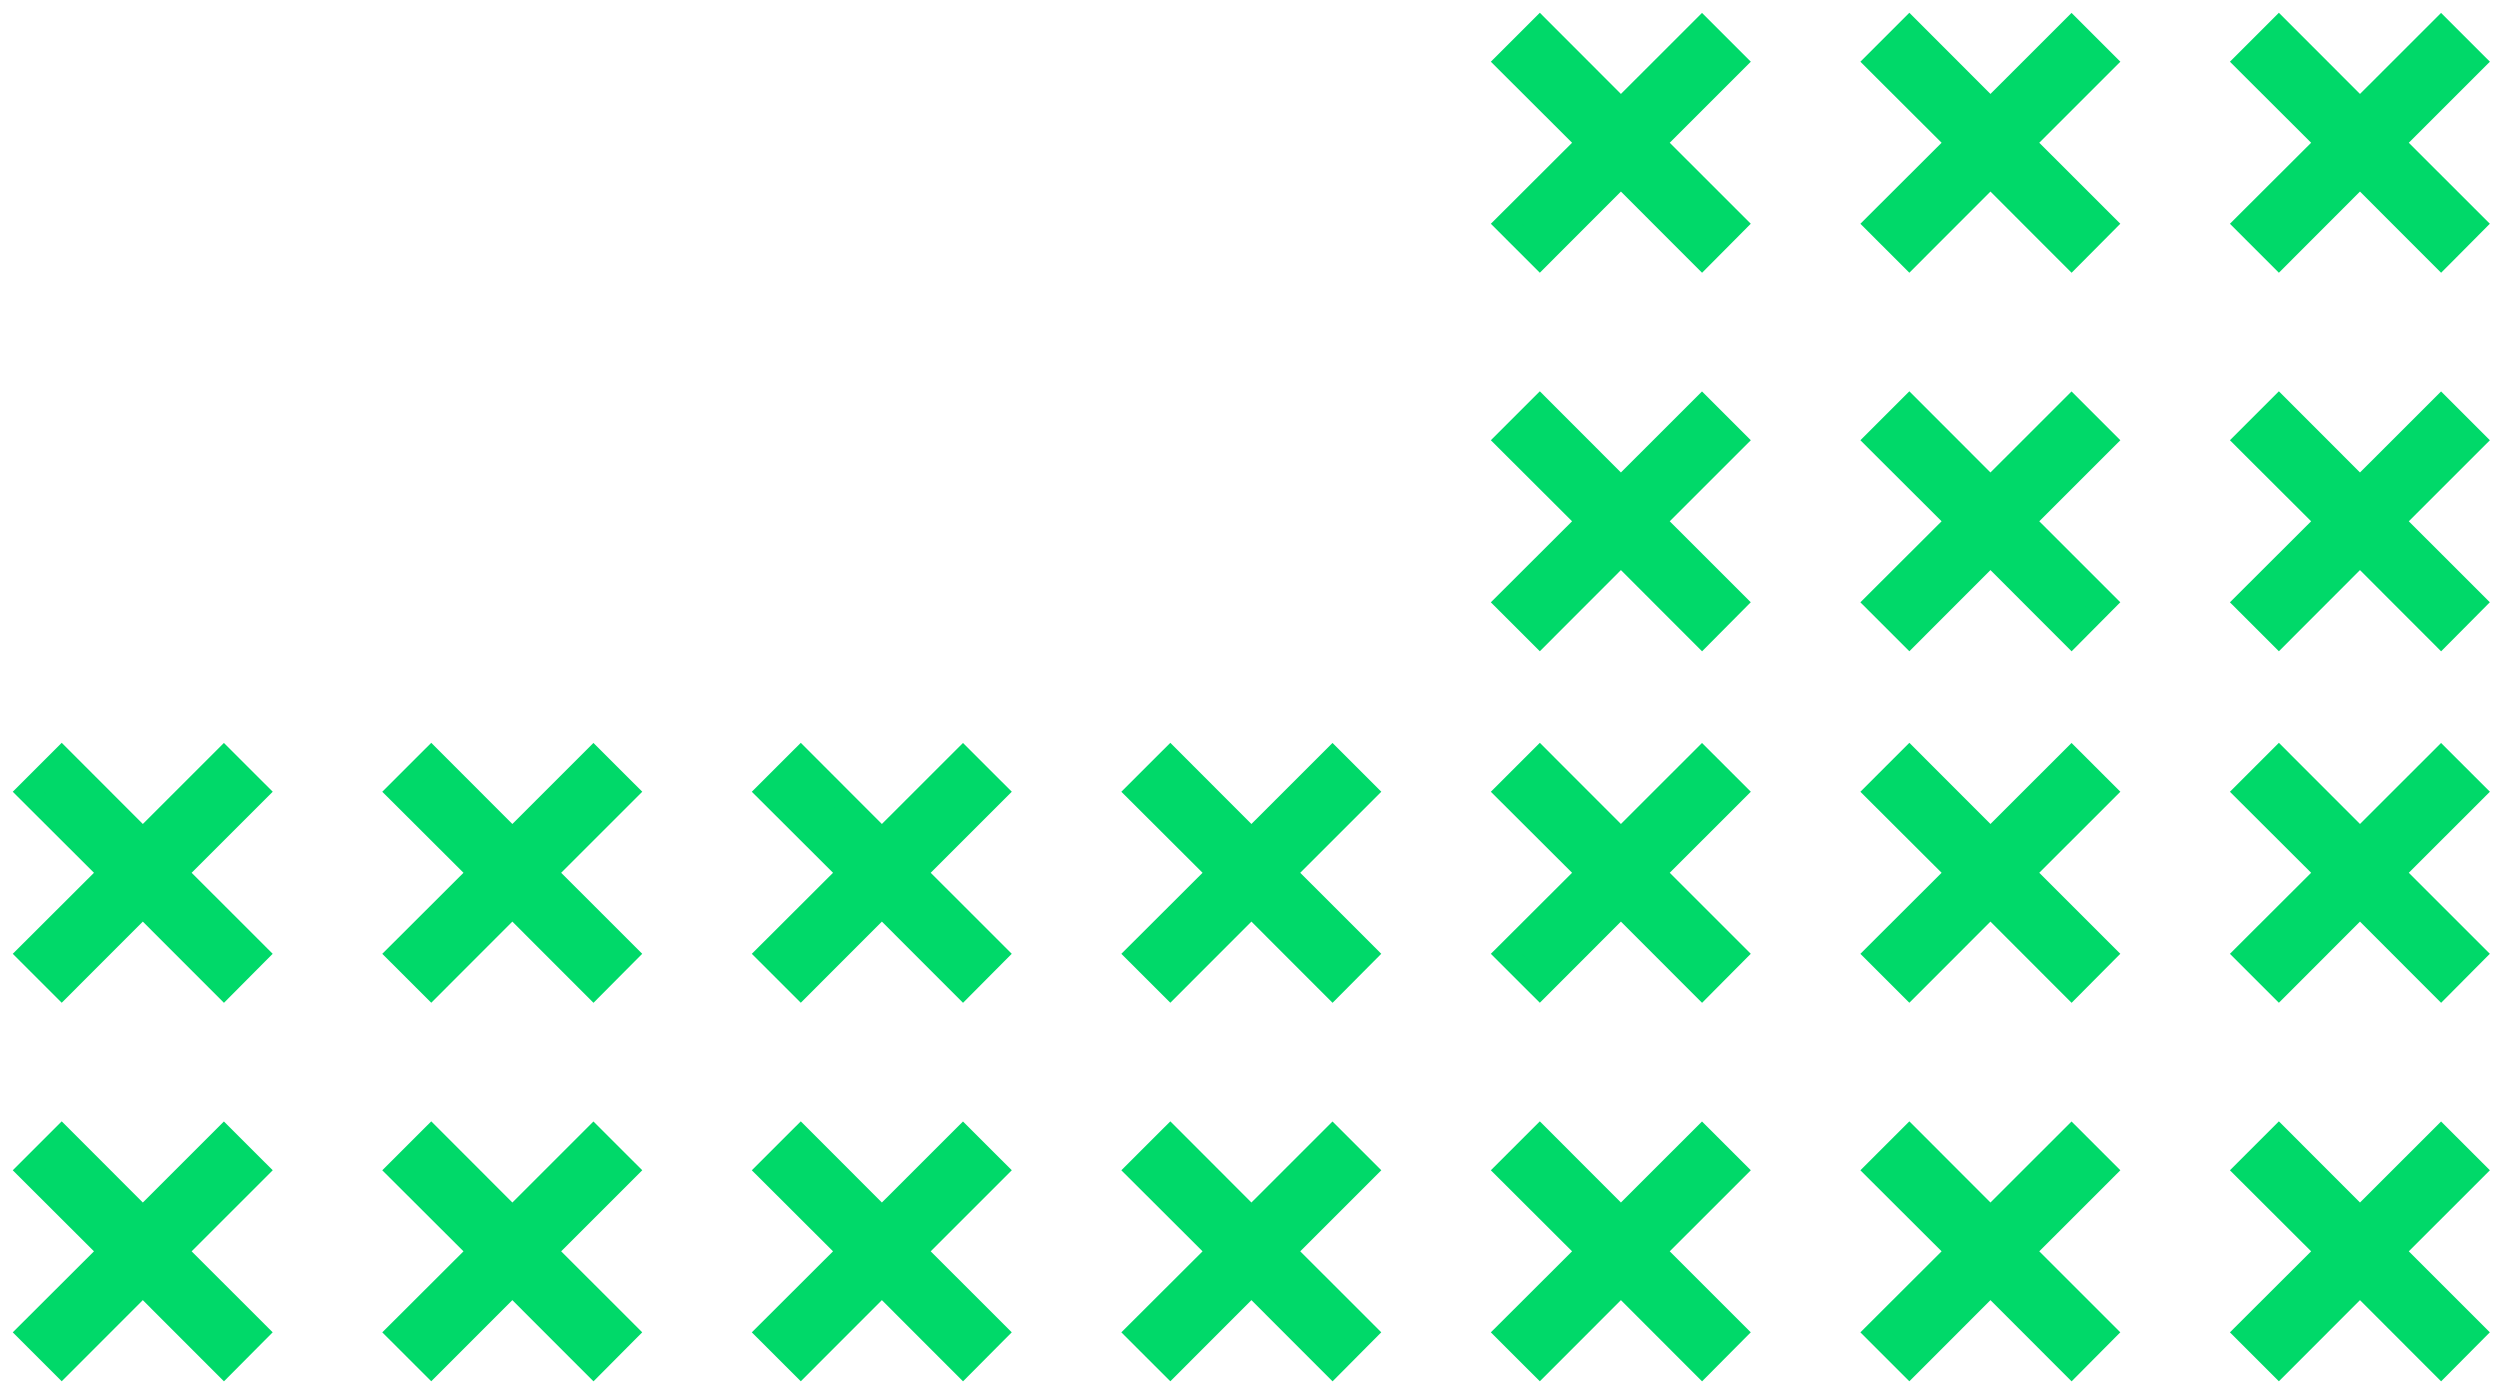
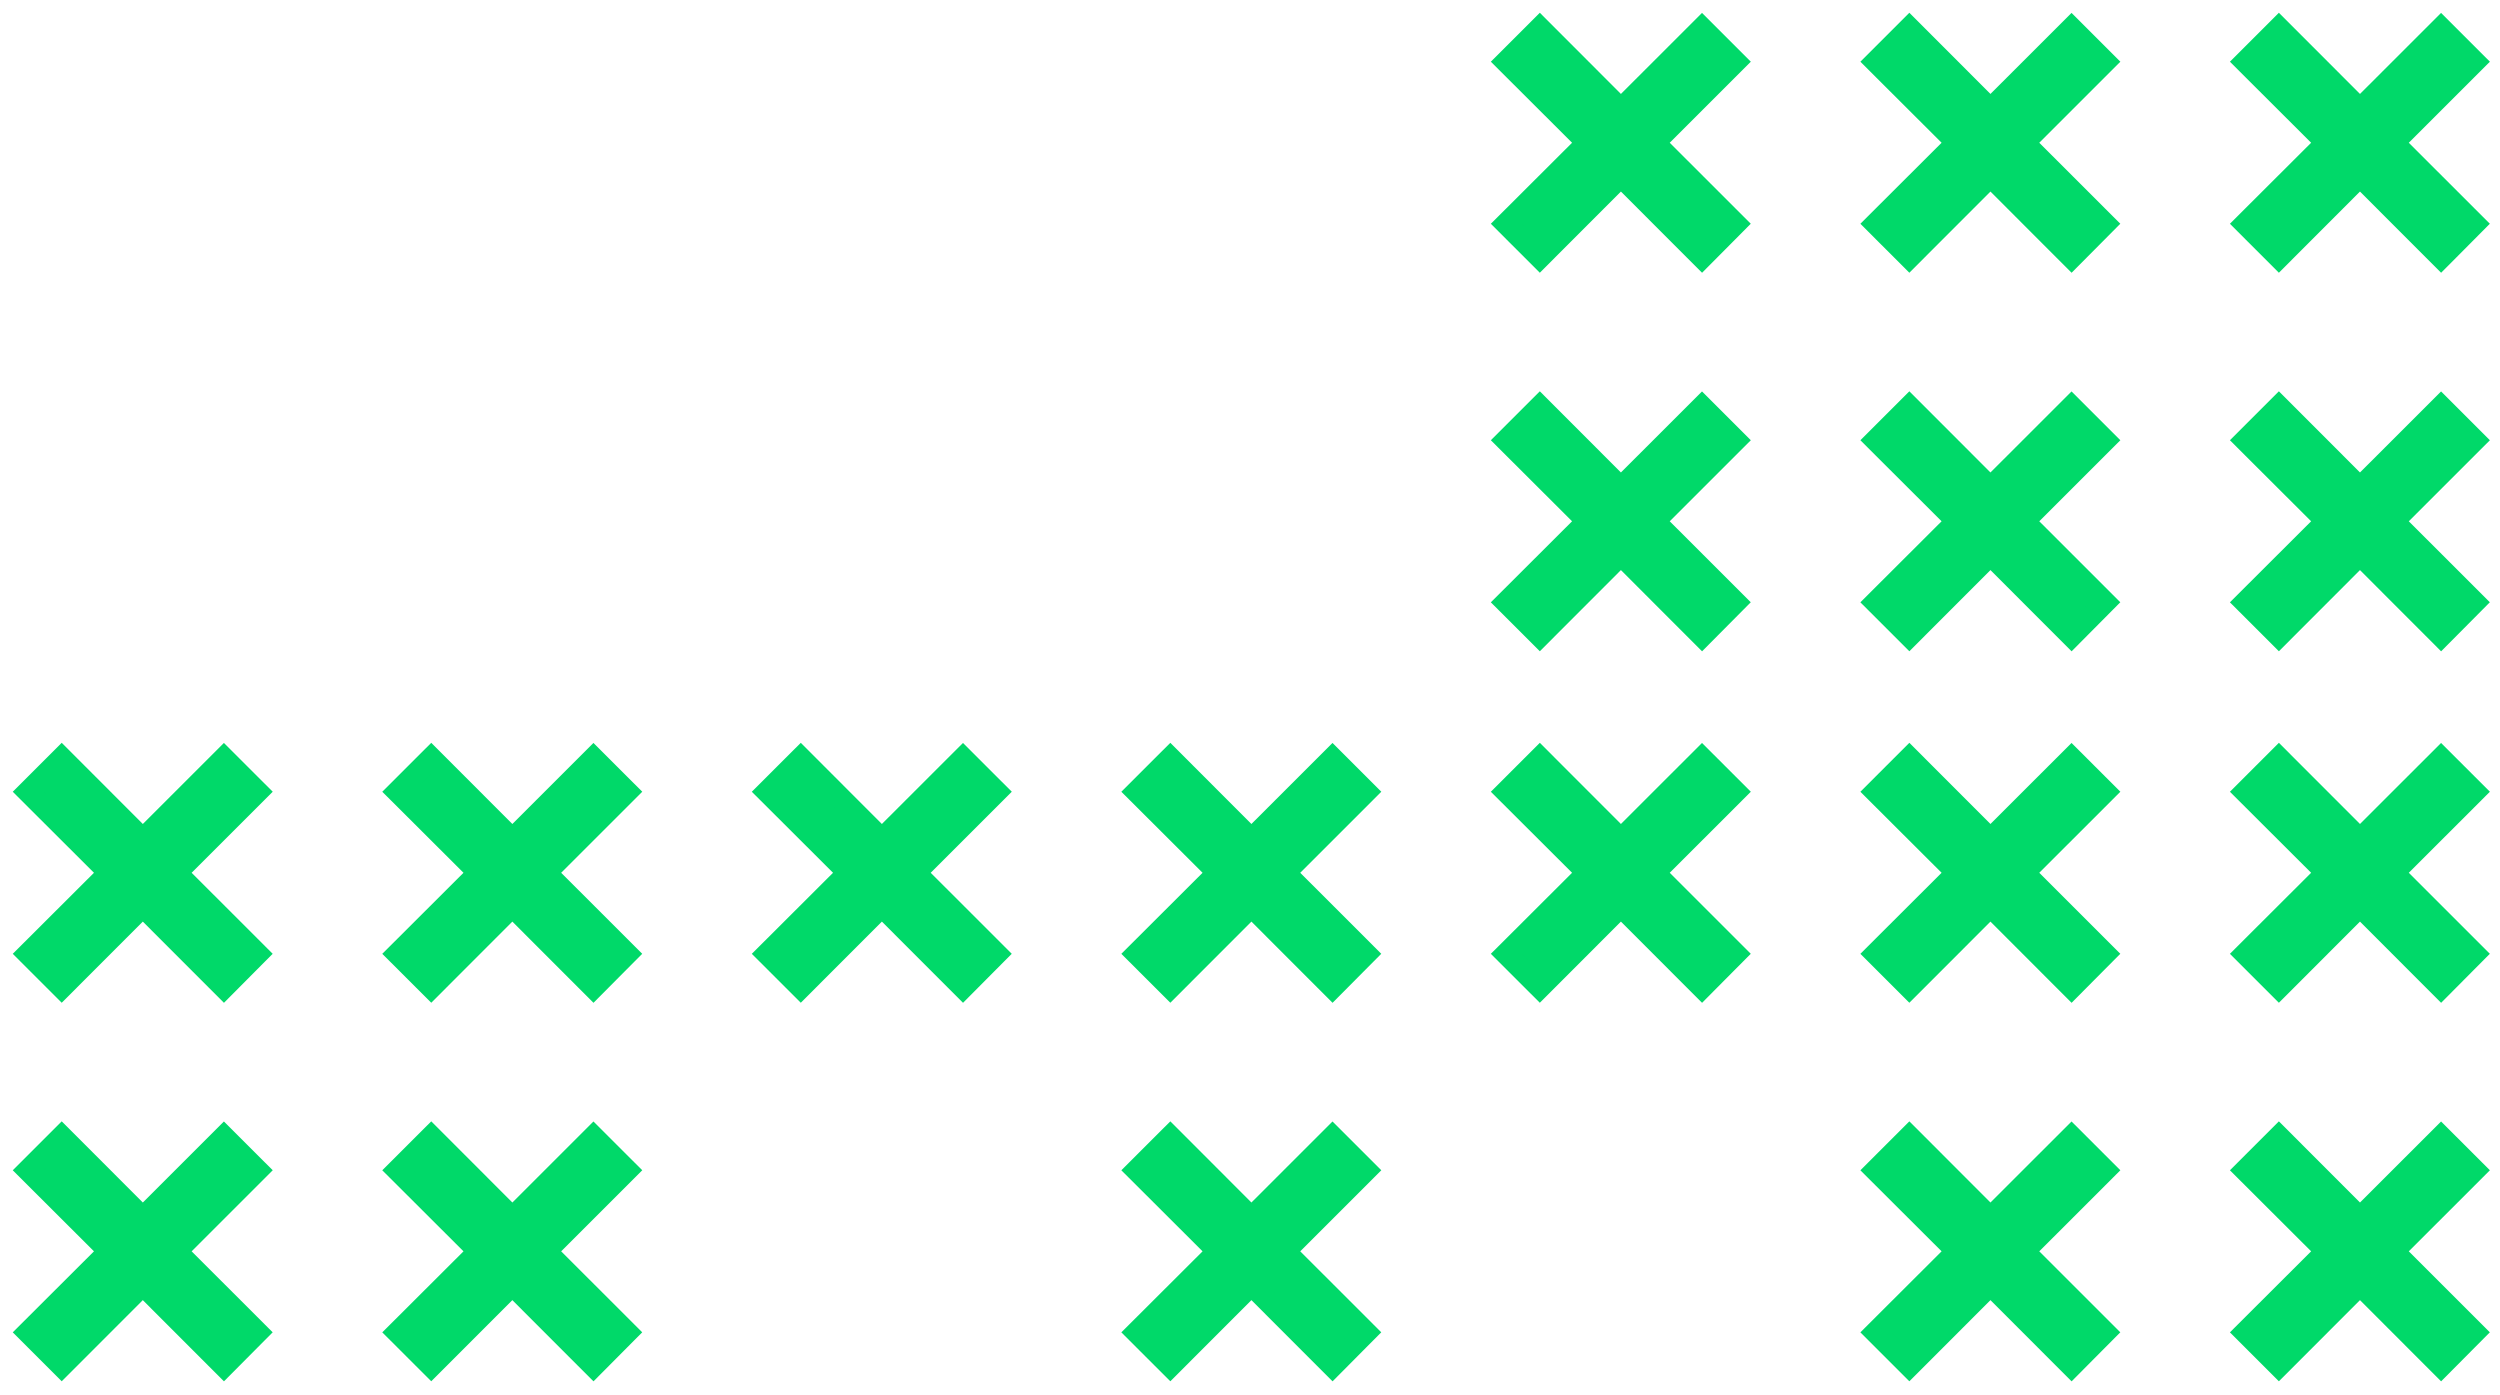
<svg xmlns="http://www.w3.org/2000/svg" width="172" height="96" viewBox="0 0 172 96" fill="none">
  <path d="M14.874 67.399L15.406 67.931L15.937 67.397L17.174 66.152L17.701 65.622L17.172 65.093L12.123 60.047L17.172 55.002L17.703 54.471L17.172 53.941L15.935 52.705L15.405 52.175L14.875 52.705L9.826 57.751L4.776 52.697L4.246 52.166L3.716 52.696L2.47 53.941L1.939 54.472L2.47 55.002L7.527 60.047L2.47 65.093L1.939 65.623L2.47 66.154L3.716 67.399L4.246 67.929L4.776 67.399L9.825 62.345L14.874 67.399Z" fill="#00D969" stroke="#00D969" stroke-width="1.5" />
  <path d="M14.874 93.442L15.406 93.974L15.937 93.44L17.174 92.195L17.701 91.665L17.172 91.136L12.123 86.091L17.172 81.045L17.703 80.514L17.172 79.984L15.935 78.748L15.405 78.218L14.875 78.748L9.826 83.794L4.776 78.739L4.246 78.209L3.716 78.739L2.47 79.984L1.939 80.515L2.47 81.045L7.527 86.091L2.47 91.136L1.939 91.666L2.47 92.197L3.716 93.442L4.246 93.972L4.776 93.442L9.825 88.388L14.874 93.442Z" fill="#00D969" stroke="#00D969" stroke-width="1.5" />
  <path d="M40.298 67.399L40.83 67.931L41.361 67.397L42.598 66.152L43.125 65.622L42.596 65.093L37.547 60.047L42.596 55.002L43.127 54.471L42.596 53.941L41.359 52.705L40.829 52.175L40.299 52.705L35.25 57.751L30.2 52.697L29.67 52.166L29.139 52.696L27.894 53.941L27.362 54.472L27.894 55.002L32.95 60.047L27.894 65.093L27.362 65.623L27.894 66.154L29.139 67.399L29.67 67.929L30.2 67.399L35.249 62.345L40.298 67.399Z" fill="#00D969" stroke="#00D969" stroke-width="1.5" />
  <path d="M40.298 93.442L40.83 93.974L41.361 93.44L42.598 92.195L43.125 91.665L42.596 91.136L37.547 86.091L42.596 81.045L43.127 80.514L42.596 79.984L41.359 78.748L40.829 78.218L40.299 78.748L35.25 83.794L30.2 78.739L29.67 78.209L29.139 78.739L27.894 79.984L27.362 80.515L27.894 81.045L32.95 86.091L27.894 91.136L27.362 91.666L27.894 92.197L29.139 93.442L29.67 93.972L30.2 93.442L35.249 88.388L40.298 93.442Z" fill="#00D969" stroke="#00D969" stroke-width="1.5" />
  <path d="M65.722 67.399L66.254 67.931L66.785 67.397L68.022 66.152L68.549 65.622L68.02 65.093L62.971 60.047L68.02 55.002L68.551 54.471L68.02 53.941L66.783 52.705L66.253 52.175L65.722 52.705L60.673 57.751L55.624 52.697L55.094 52.166L54.563 52.696L53.318 53.941L52.786 54.472L53.318 55.002L58.374 60.047L53.318 65.093L52.786 65.623L53.318 66.154L54.563 67.399L55.094 67.929L55.624 67.399L60.673 62.345L65.722 67.399Z" fill="#00D969" stroke="#00D969" stroke-width="1.5" />
-   <path d="M65.722 93.442L66.254 93.974L66.785 93.44L68.022 92.195L68.549 91.665L68.02 91.136L62.971 86.091L68.02 81.045L68.551 80.514L68.02 79.984L66.783 78.748L66.253 78.218L65.722 78.748L60.673 83.794L55.624 78.739L55.094 78.209L54.563 78.739L53.318 79.984L52.786 80.515L53.318 81.045L58.374 86.091L53.318 91.136L52.786 91.666L53.318 92.197L54.563 93.442L55.094 93.972L55.624 93.442L60.673 88.388L65.722 93.442Z" fill="#00D969" stroke="#00D969" stroke-width="1.5" />
  <path d="M91.146 67.399L91.678 67.931L92.209 67.397L93.445 66.152L93.972 65.622L93.444 65.093L88.395 60.047L93.444 55.002L93.974 54.471L93.444 53.941L92.207 52.705L91.676 52.175L91.146 52.705L86.097 57.751L81.048 52.697L80.518 52.166L79.987 52.696L78.741 53.941L78.21 54.472L78.742 55.002L83.798 60.047L78.742 65.093L78.21 65.623L78.741 66.154L79.987 67.399L80.518 67.929L81.048 67.399L86.097 62.345L91.146 67.399Z" fill="#00D969" stroke="#00D969" stroke-width="1.5" />
  <path d="M91.146 93.442L91.678 93.974L92.209 93.44L93.445 92.195L93.972 91.665L93.444 91.136L88.395 86.091L93.444 81.045L93.974 80.514L93.444 79.984L92.207 78.748L91.676 78.218L91.146 78.748L86.097 83.794L81.048 78.739L80.518 78.209L79.987 78.739L78.741 79.984L78.21 80.515L78.742 81.045L83.798 86.091L78.742 91.136L78.21 91.666L78.741 92.197L79.987 93.442L80.518 93.972L81.048 93.442L86.097 88.388L91.146 93.442Z" fill="#00D969" stroke="#00D969" stroke-width="1.5" />
  <path d="M116.568 43.215L117.1 43.748L117.63 43.214L118.867 41.969L119.394 41.438L118.865 40.909L113.817 35.864L118.865 30.818L119.396 30.288L118.865 29.757L117.628 28.521L117.098 27.991L116.568 28.521L111.519 33.567L106.47 28.513L105.94 27.982L105.409 28.512L104.163 29.757L103.632 30.288L104.164 30.819L109.22 35.864L104.164 40.909L103.632 41.44L104.163 41.97L105.409 43.215L105.94 43.746L106.47 43.215L111.519 38.161L116.568 43.215Z" fill="#00D969" stroke="#00D969" stroke-width="1.5" />
  <path d="M116.568 17.172L117.1 17.704L117.63 17.171L118.867 15.926L119.394 15.395L118.865 14.867L113.817 9.821L118.865 4.775L119.396 4.245L118.865 3.714L117.628 2.478L117.098 1.948L116.568 2.478L111.519 7.524L106.47 2.47L105.94 1.939L105.409 2.47L104.163 3.714L103.632 4.245L104.164 4.776L109.22 9.821L104.164 14.866L103.632 15.396L104.163 15.928L105.409 17.172L105.94 17.703L106.47 17.172L111.519 12.118L116.568 17.172Z" fill="#00D969" stroke="#00D969" stroke-width="1.5" />
  <path d="M116.568 67.399L117.1 67.931L117.63 67.397L118.867 66.152L119.394 65.622L118.865 65.093L113.817 60.047L118.865 55.002L119.396 54.471L118.865 53.941L117.628 52.705L117.098 52.175L116.568 52.705L111.519 57.751L106.47 52.697L105.94 52.166L105.409 52.696L104.163 53.941L103.632 54.472L104.164 55.002L109.22 60.047L104.164 65.093L103.632 65.623L104.163 66.154L105.409 67.399L105.94 67.929L106.47 67.399L111.519 62.345L116.568 67.399Z" fill="#00D969" stroke="#00D969" stroke-width="1.5" />
-   <path d="M116.568 93.442L117.1 93.974L117.63 93.44L118.867 92.195L119.394 91.665L118.865 91.136L113.817 86.091L118.865 81.045L119.396 80.514L118.865 79.984L117.628 78.748L117.098 78.218L116.568 78.748L111.519 83.794L106.47 78.739L105.94 78.209L105.409 78.739L104.163 79.984L103.632 80.515L104.164 81.045L109.22 86.091L104.164 91.136L103.632 91.666L104.163 92.197L105.409 93.442L105.94 93.972L106.47 93.442L111.519 88.388L116.568 93.442Z" fill="#00D969" stroke="#00D969" stroke-width="1.5" />
  <path d="M141.992 43.215L142.524 43.748L143.054 43.214L144.291 41.969L144.818 41.438L144.289 40.909L139.241 35.864L144.289 30.818L144.82 30.288L144.289 29.757L143.052 28.521L142.522 27.991L141.992 28.521L136.943 33.567L131.894 28.513L131.363 27.982L130.833 28.512L129.587 29.757L129.056 30.288L129.587 30.819L134.644 35.864L129.587 40.909L129.056 41.44L129.587 41.97L130.833 43.215L131.363 43.746L131.894 43.215L136.943 38.161L141.992 43.215Z" fill="#00D969" stroke="#00D969" stroke-width="1.5" />
  <path d="M141.992 17.172L142.524 17.704L143.054 17.171L144.291 15.926L144.818 15.395L144.289 14.867L139.241 9.821L144.289 4.775L144.82 4.245L144.289 3.714L143.052 2.478L142.522 1.948L141.992 2.478L136.943 7.524L131.894 2.47L131.363 1.939L130.833 2.47L129.587 3.714L129.056 4.245L129.587 4.776L134.644 9.821L129.587 14.866L129.056 15.396L129.587 15.928L130.833 17.172L131.363 17.703L131.894 17.172L136.943 12.118L141.992 17.172Z" fill="#00D969" stroke="#00D969" stroke-width="1.5" />
  <path d="M141.992 67.399L142.524 67.931L143.054 67.397L144.291 66.152L144.818 65.622L144.289 65.093L139.241 60.047L144.289 55.002L144.82 54.471L144.289 53.941L143.052 52.705L142.522 52.175L141.992 52.705L136.943 57.751L131.894 52.697L131.363 52.166L130.833 52.696L129.587 53.941L129.056 54.472L129.587 55.002L134.644 60.047L129.587 65.093L129.056 65.623L129.587 66.154L130.833 67.399L131.363 67.929L131.894 67.399L136.943 62.345L141.992 67.399Z" fill="#00D969" stroke="#00D969" stroke-width="1.5" />
  <path d="M141.992 93.442L142.524 93.974L143.054 93.44L144.291 92.195L144.818 91.665L144.289 91.136L139.241 86.091L144.289 81.045L144.82 80.514L144.289 79.984L143.052 78.748L142.522 78.218L141.992 78.748L136.943 83.794L131.894 78.739L131.363 78.209L130.833 78.739L129.587 79.984L129.056 80.515L129.587 81.045L134.644 86.091L129.587 91.136L129.056 91.666L129.587 92.197L130.833 93.442L131.363 93.972L131.894 93.442L136.943 88.388L141.992 93.442Z" fill="#00D969" stroke="#00D969" stroke-width="1.5" />
  <path d="M167.415 43.215L167.947 43.748L168.478 43.214L169.715 41.969L170.242 41.438L169.713 40.909L164.664 35.864L169.713 30.818L170.244 30.288L169.713 29.757L168.476 28.521L167.946 27.991L167.416 28.521L162.367 33.567L157.317 28.513L156.787 27.982L156.257 28.512L155.011 29.757L154.48 30.288L155.011 30.819L160.068 35.864L155.011 40.909L154.48 41.44L155.011 41.97L156.257 43.215L156.787 43.746L157.317 43.215L162.366 38.161L167.415 43.215Z" fill="#00D969" stroke="#00D969" stroke-width="1.5" />
  <path d="M167.415 17.172L167.947 17.704L168.478 17.171L169.715 15.926L170.242 15.395L169.713 14.867L164.664 9.821L169.713 4.775L170.244 4.245L169.713 3.714L168.476 2.478L167.946 1.948L167.416 2.478L162.367 7.524L157.317 2.47L156.787 1.939L156.257 2.47L155.011 3.714L154.48 4.245L155.011 4.776L160.068 9.821L155.011 14.866L154.48 15.396L155.011 15.928L156.257 17.172L156.787 17.703L157.317 17.172L162.366 12.118L167.415 17.172Z" fill="#00D969" stroke="#00D969" stroke-width="1.5" />
  <path d="M167.415 67.399L167.947 67.931L168.478 67.397L169.715 66.152L170.242 65.622L169.713 65.093L164.664 60.047L169.713 55.002L170.244 54.471L169.713 53.941L168.476 52.705L167.946 52.175L167.416 52.705L162.367 57.751L157.317 52.697L156.787 52.166L156.257 52.696L155.011 53.941L154.48 54.472L155.011 55.002L160.068 60.047L155.011 65.093L154.48 65.623L155.011 66.154L156.257 67.399L156.787 67.929L157.317 67.399L162.366 62.345L167.415 67.399Z" fill="#00D969" stroke="#00D969" stroke-width="1.5" />
  <path d="M167.415 93.442L167.947 93.974L168.478 93.44L169.715 92.195L170.242 91.665L169.713 91.136L164.664 86.091L169.713 81.045L170.244 80.514L169.713 79.984L168.476 78.748L167.946 78.218L167.416 78.748L162.367 83.794L157.317 78.739L156.787 78.209L156.257 78.739L155.011 79.984L154.48 80.515L155.011 81.045L160.068 86.091L155.011 91.136L154.48 91.666L155.011 92.197L156.257 93.442L156.787 93.972L157.317 93.442L162.366 88.388L167.415 93.442Z" fill="#00D969" stroke="#00D969" stroke-width="1.5" />
</svg>